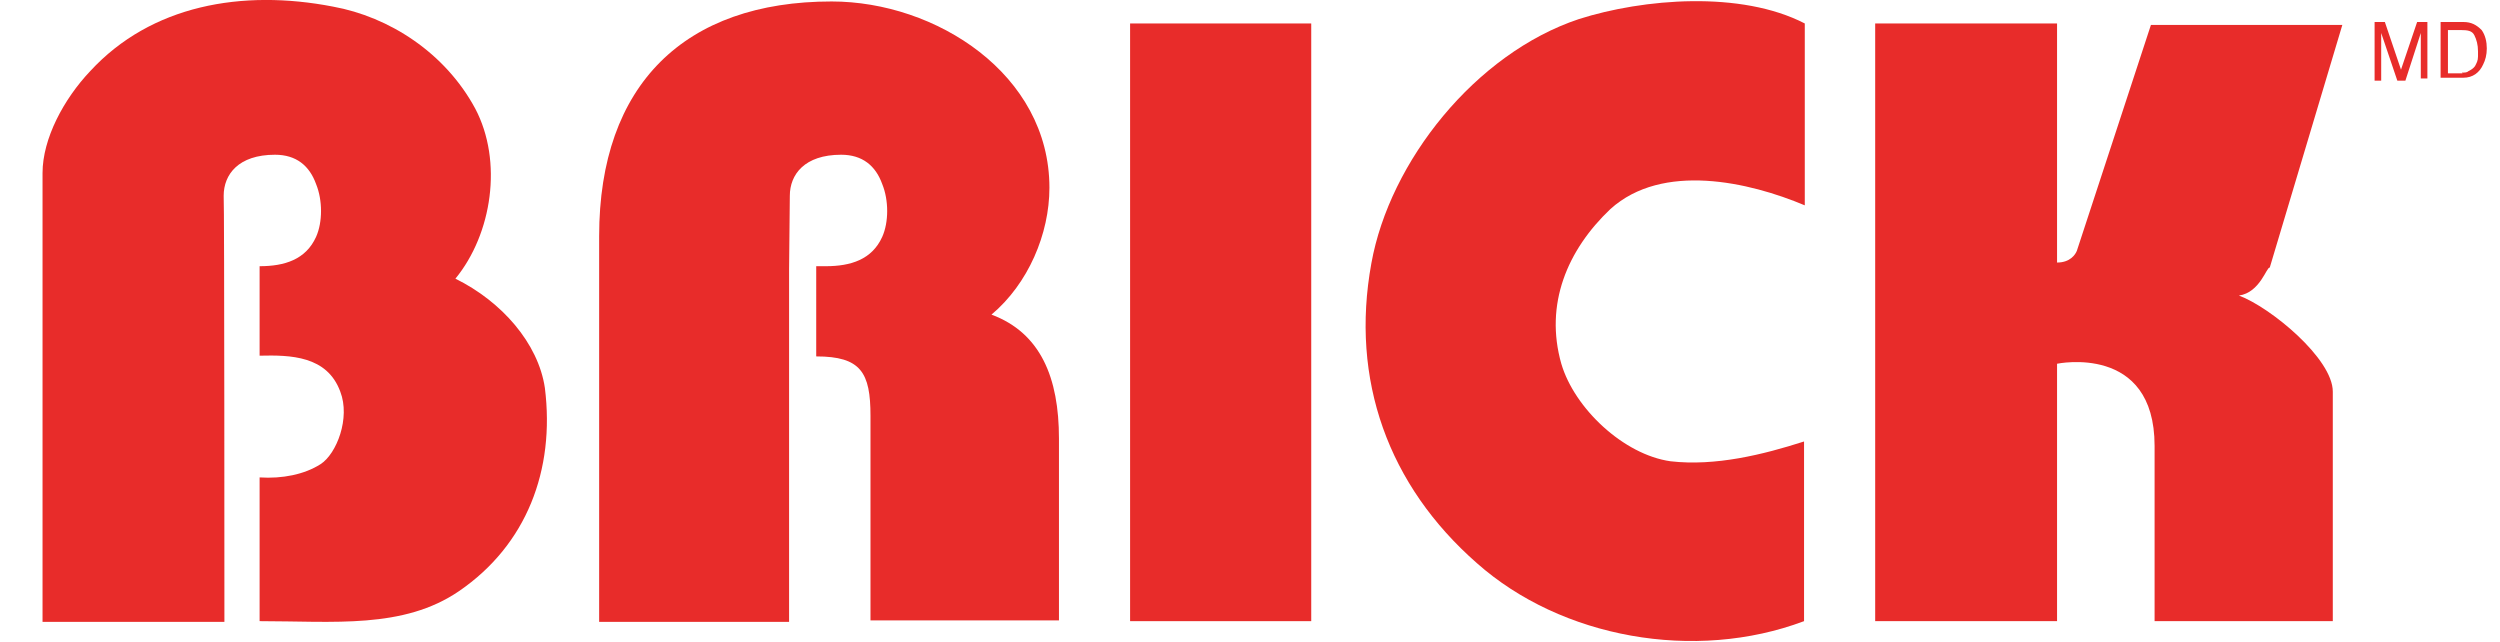
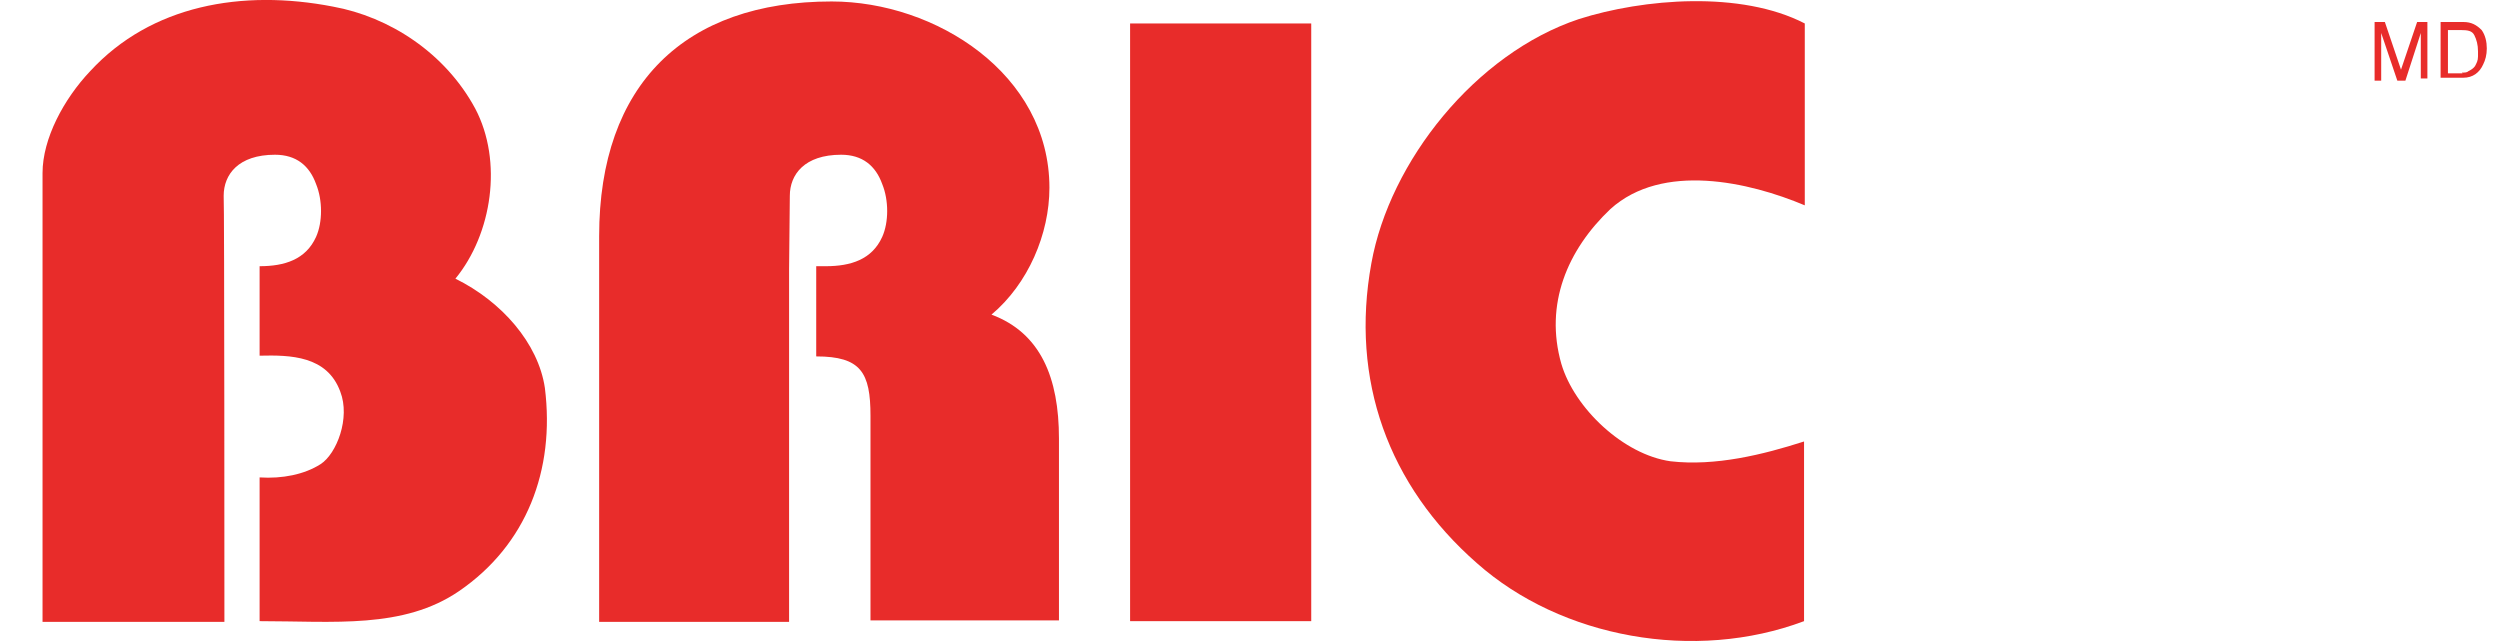
<svg xmlns="http://www.w3.org/2000/svg" version="1.1" id="Layer_1" x="0px" y="0px" viewBox="0 0 340.9 87.5" style="enable-background:new 0 0 340.9 87.5;" xml:space="preserve">
  <style type="text/css">
	.st0{fill:#E82C2A;}
</style>
  <g>
-     <path class="st0" d="M323.8,3h1.4l2.2,6.5l2.2-6.5h1.4v7.7h-0.9V6.3c0-0.2,0-0.4,0-0.7c0-0.4,0-0.7,0-1.1L328,11h-1.1l-2.2-6.5v0.2   c0,0.2,0,0.5,0,0.9c0,0.4,0,0.7,0,0.9V11h-0.9L323.8,3L323.8,3z" />
+     <path class="st0" d="M323.8,3h1.4l2.2,6.5l2.2-6.5h1.4v7.7h-0.9V6.3c0-0.2,0-0.4,0-0.7c0-0.4,0-0.7,0-1.1L328,11h-1.1l-2.2-6.5c0,0.2,0,0.5,0,0.9c0,0.4,0,0.7,0,0.9V11h-0.9L323.8,3L323.8,3z" />
    <path class="st0" d="M335.7,9.9c0.4,0,0.7,0,0.9-0.2c0.4-0.2,0.7-0.4,0.9-0.7c0.2-0.4,0.4-0.7,0.4-1.3c0-0.4,0-0.5,0-0.7   c0-0.9-0.2-1.6-0.5-2.2s-0.9-0.7-1.8-0.7h-1.8v5.9h2L335.7,9.9L335.7,9.9L335.7,9.9z M332.8,3h3.1c1.1,0,1.8,0.4,2.5,1.1   c0.5,0.7,0.7,1.6,0.7,2.5s-0.2,1.6-0.5,2.2c-0.5,1.1-1.4,1.8-2.7,1.8h-3.1L332.8,3L332.8,3z" />
    <path class="st0" d="M30.6,84.8H5.8V23.6c0-4.7,2.9-10.1,6.5-13.9c8.3-9,20.7-11.2,33.1-8.8c7.7,1.4,15.3,6.3,19.4,13.9   c3.8,7.2,2.3,17.1-2.7,23.2c6.3,3.1,11.3,8.8,12.2,14.9c1.4,11.2-2.5,21.4-11.7,27.7c-7.6,5.2-17.1,4.1-27.2,4.1V65.1   c3.1,0.2,6.1-0.4,8.3-1.8c2.2-1.4,4.1-6.3,2.7-9.9c-1.8-4.9-6.8-5-11-4.9V36.3c3.4,0,6.3-0.9,7.7-4c0.9-2,0.9-5,0-7.2   c-0.9-2.5-2.7-4-5.6-4c-5,0-7,2.7-7,5.6C30.6,26.8,30.6,84.8,30.6,84.8z" />
    <path class="st0" d="M246.1,3.2v24.8c-7.6-3.2-19.4-5.9-26.5,0.5c-5.9,5.6-9,13-6.7,21.1c1.8,6.1,8.5,12.4,14.9,13.3   c6.1,0.7,12.6-0.9,18.2-2.7v24.5c-14.9,5.6-33.1,2.3-44.6-7.9c-12.1-10.6-17.3-25-14.4-40.9c2.5-13.9,14.2-28.6,28.3-33.3   C224.1-0.2,237.4-1.3,246.1,3.2" />
-     <path class="st0" d="M305.3,40.3c4.3,1.6,12.8,8.6,12.8,13.1v31.3h-24.3V60.8c0-14-13.3-11.2-13.3-11.2v35.1h-24.8V3.2h24.8v32.6   c1.8,0,2.5-1.1,2.7-1.6l10.1-30.8h26.1l-9.9,33.1C309.1,36.3,308.2,39.9,305.3,40.3" />
    <rect x="154.1" y="3.2" class="st0" width="24.7" height="81.5" />
    <path class="st0" d="M107.6,36.7v48.1H81.7V32.2c0-20.7,11.7-32,31.7-32c14.2,0,29.7,9.9,29.7,25.4c0,6.3-2.9,13.1-7.9,17.3   c6.7,2.5,9.2,8.6,9.2,16.9v24.8h-25.7V56.7c0-5.9-1.3-8.1-7.4-8.1V36.3h1.3c3.4,0,6.3-0.9,7.7-4c0.9-2,0.9-5,0-7.2   c-0.9-2.5-2.7-4-5.6-4c-5,0-7,2.7-7,5.6L107.6,36.7L107.6,36.7z" />
  </g>
</svg>